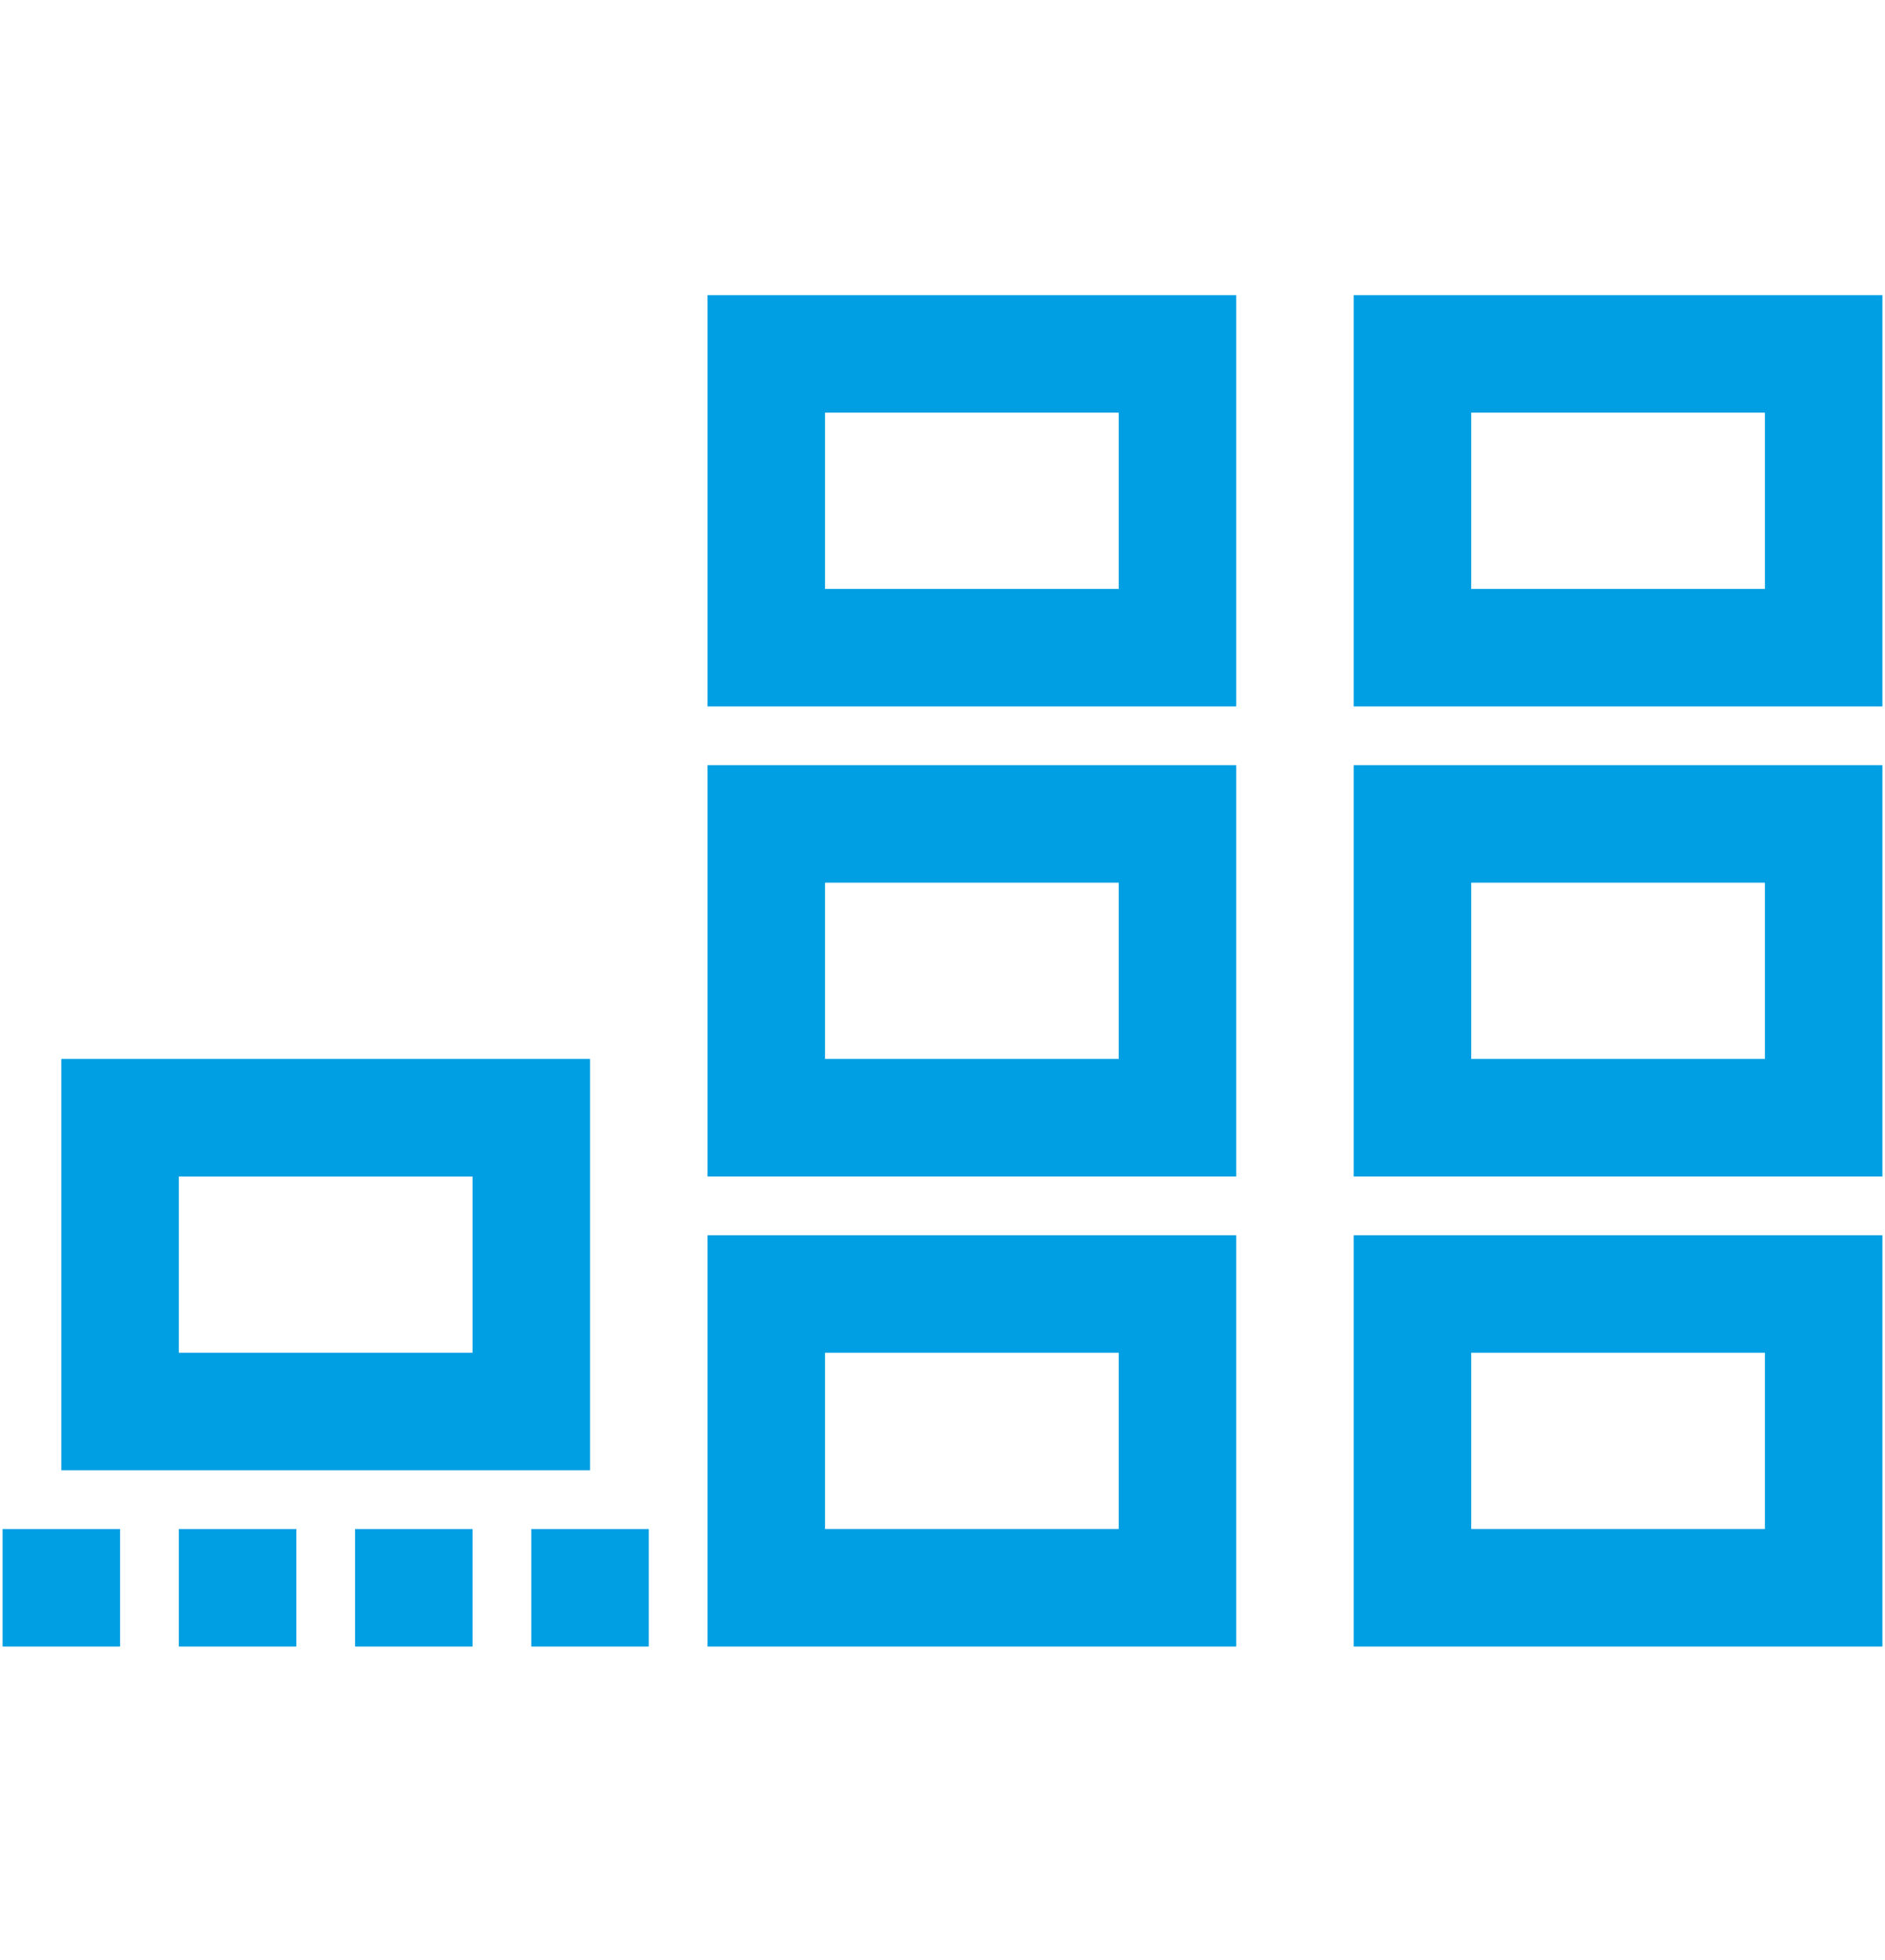
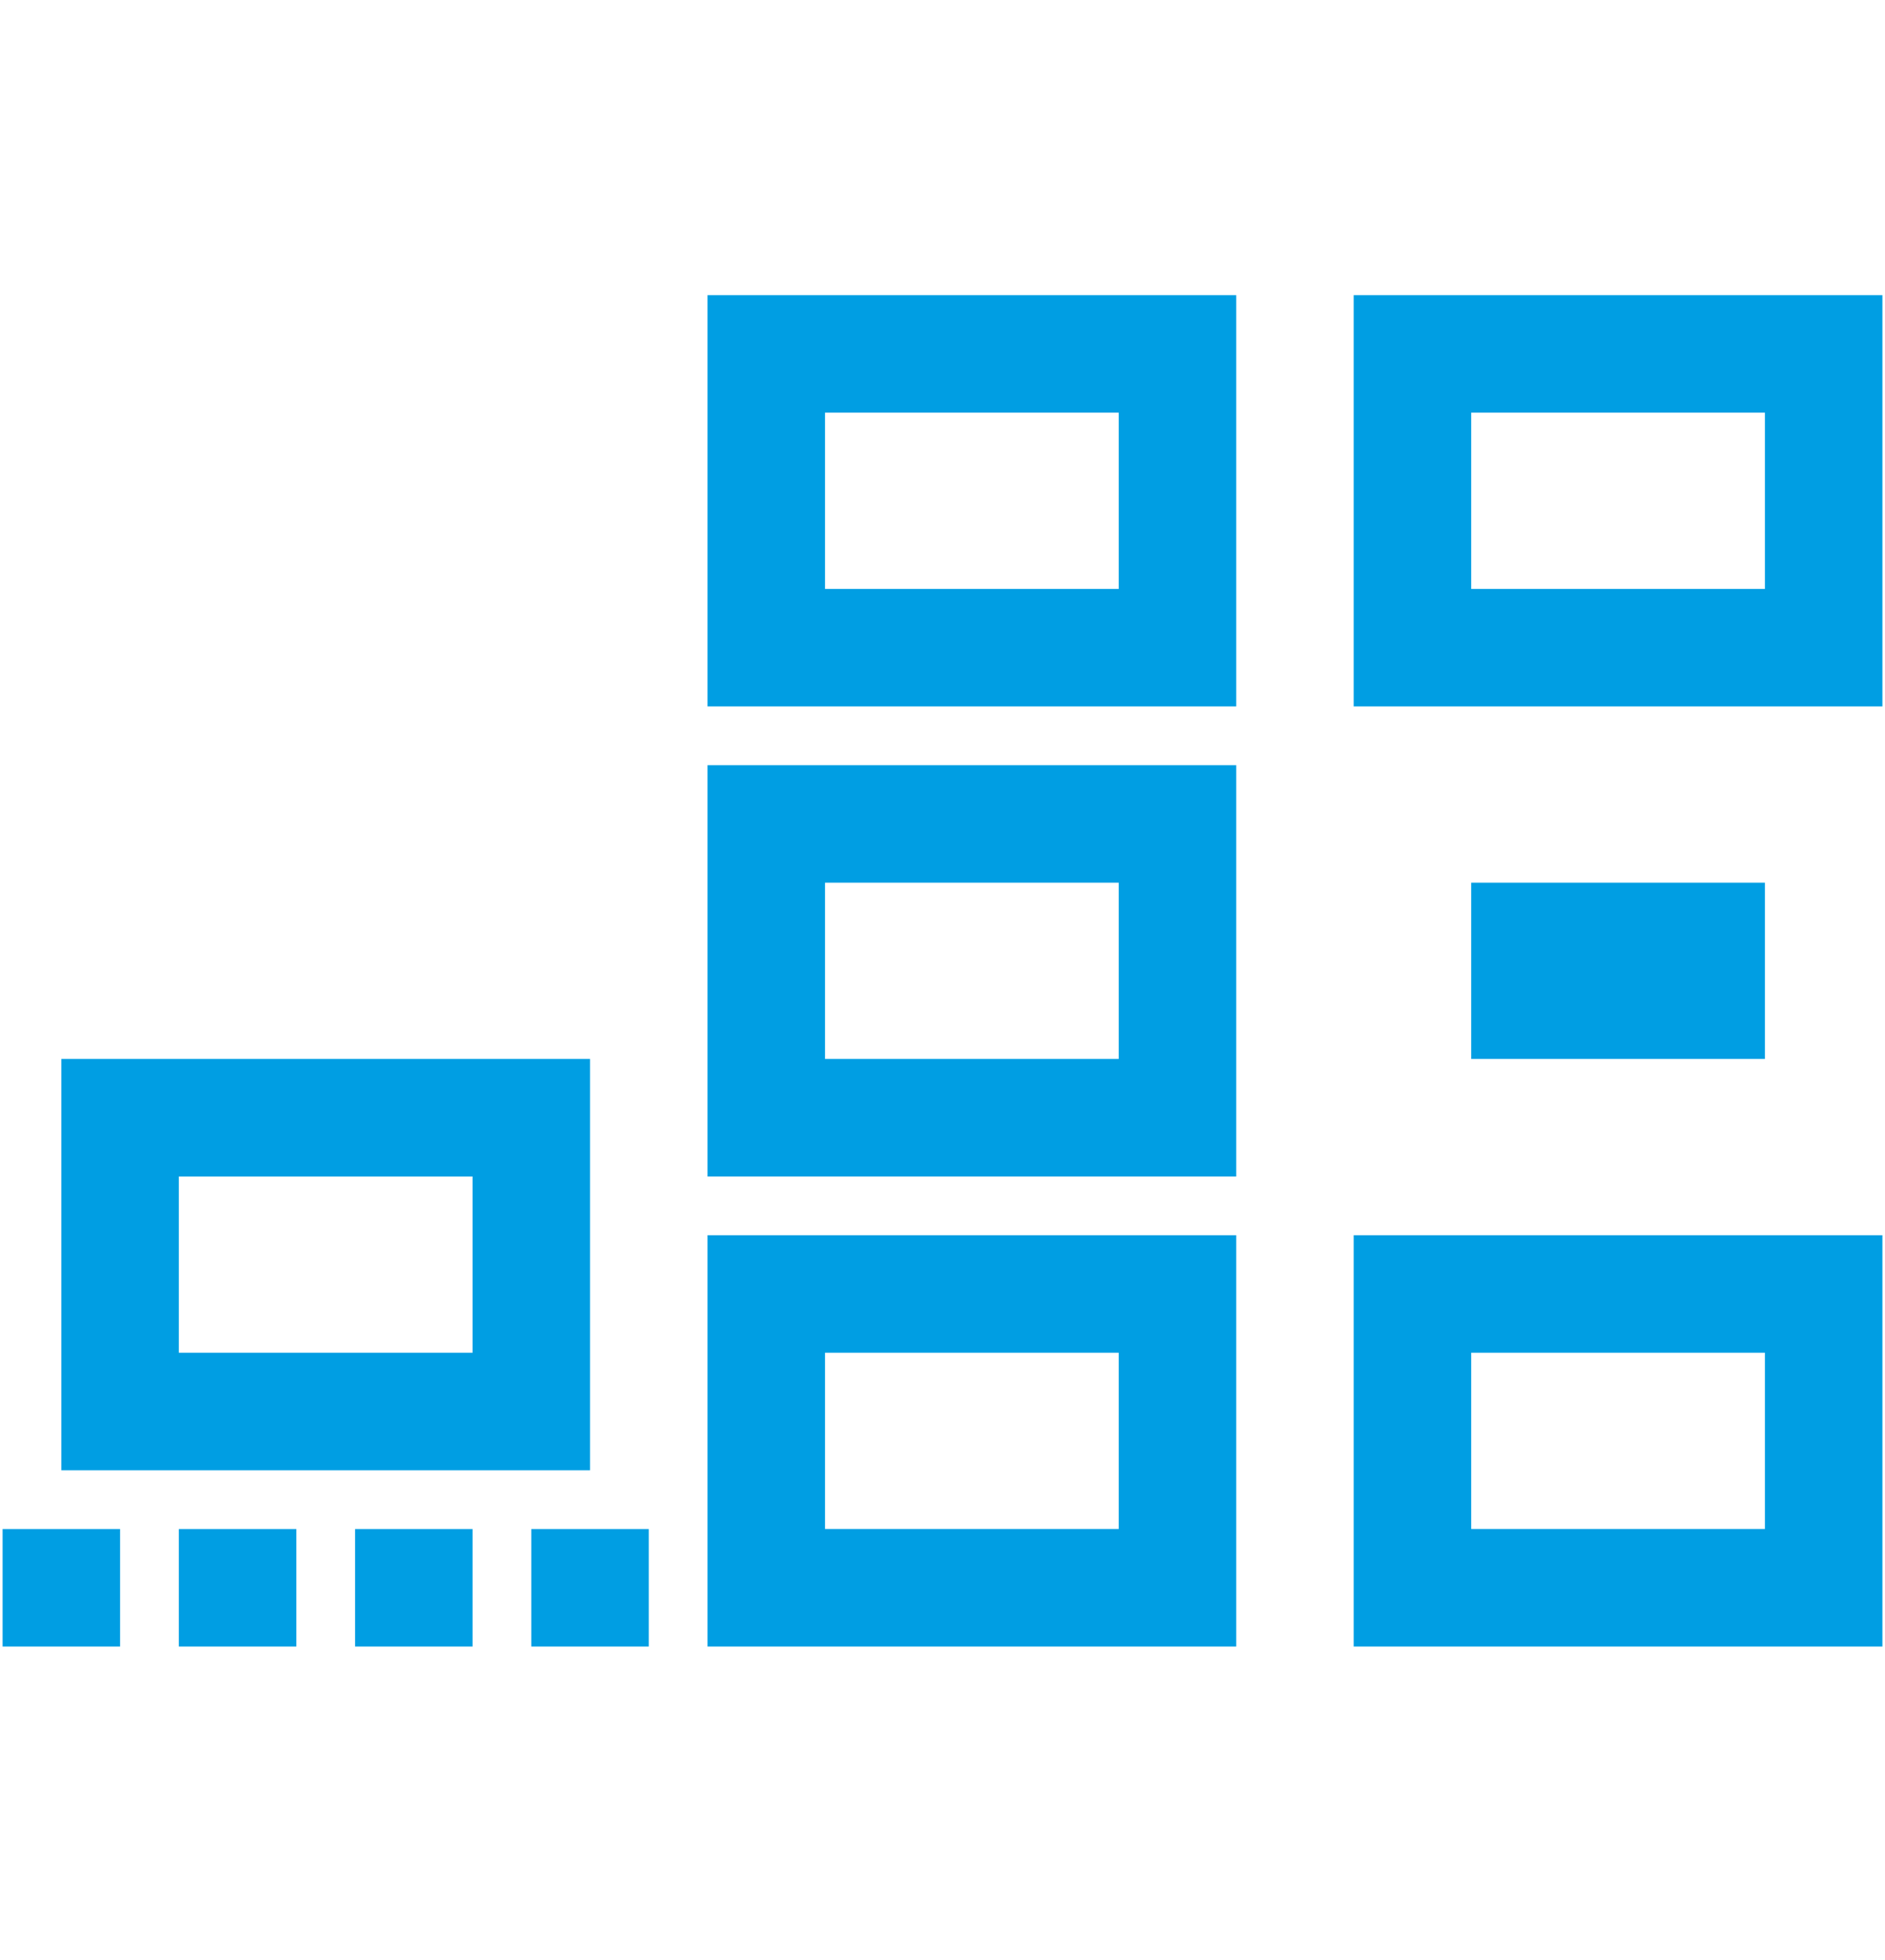
<svg xmlns="http://www.w3.org/2000/svg" id="a" viewBox="0 0 48.132 50.035">
-   <path d="M48.066,42.035h-13.5v-10.5h13.5v10.5ZM37.566,39.035h7.5v-4.5h-7.5v4.5ZM31.566,42.035h-13.5v-10.5h13.5v10.5ZM21.066,39.035h7.5v-4.5h-7.5v4.5ZM16.566,42.035h-3v-3h3v3ZM12.066,42.035h-3v-3h3v3ZM7.566,42.035h-3v-3h3v3ZM3.066,42.035H.066v-3h3v3ZM15.066,37.535H1.566v-10.5h13.5v10.5ZM4.566,34.535h7.5v-4.5h-7.5v4.5ZM48.066,30.035h-13.5v-10.5h13.5v10.5ZM37.566,27.035h7.5v-4.5h-7.5v4.5ZM31.566,30.035h-13.5v-10.5h13.5v10.5ZM21.066,27.035h7.5v-4.5h-7.5v4.5ZM48.066,18.035h-13.5V7.535h13.5v10.5ZM37.566,15.035h7.5v-4.5h-7.5v4.5ZM31.566,18.035h-13.5V7.535h13.5v10.5ZM21.066,15.035h7.5v-4.5h-7.5v4.5Z" fill="#009ee3" />
+   <path d="M48.066,42.035h-13.5v-10.5h13.5v10.5ZM37.566,39.035h7.5v-4.5h-7.5v4.5ZM31.566,42.035h-13.5v-10.5h13.5v10.5ZM21.066,39.035h7.5v-4.5h-7.5v4.5ZM16.566,42.035h-3v-3h3v3ZM12.066,42.035h-3v-3h3v3ZM7.566,42.035h-3v-3h3v3ZM3.066,42.035H.066v-3h3v3ZM15.066,37.535H1.566v-10.5h13.5v10.5ZM4.566,34.535h7.5v-4.5h-7.5v4.5ZM48.066,30.035h-13.5v-10.5v10.5ZM37.566,27.035h7.5v-4.5h-7.5v4.5ZM31.566,30.035h-13.5v-10.5h13.5v10.5ZM21.066,27.035h7.5v-4.5h-7.5v4.5ZM48.066,18.035h-13.5V7.535h13.5v10.5ZM37.566,15.035h7.5v-4.5h-7.5v4.5ZM31.566,18.035h-13.5V7.535h13.5v10.5ZM21.066,15.035h7.5v-4.5h-7.5v4.5Z" fill="#009ee3" />
</svg>